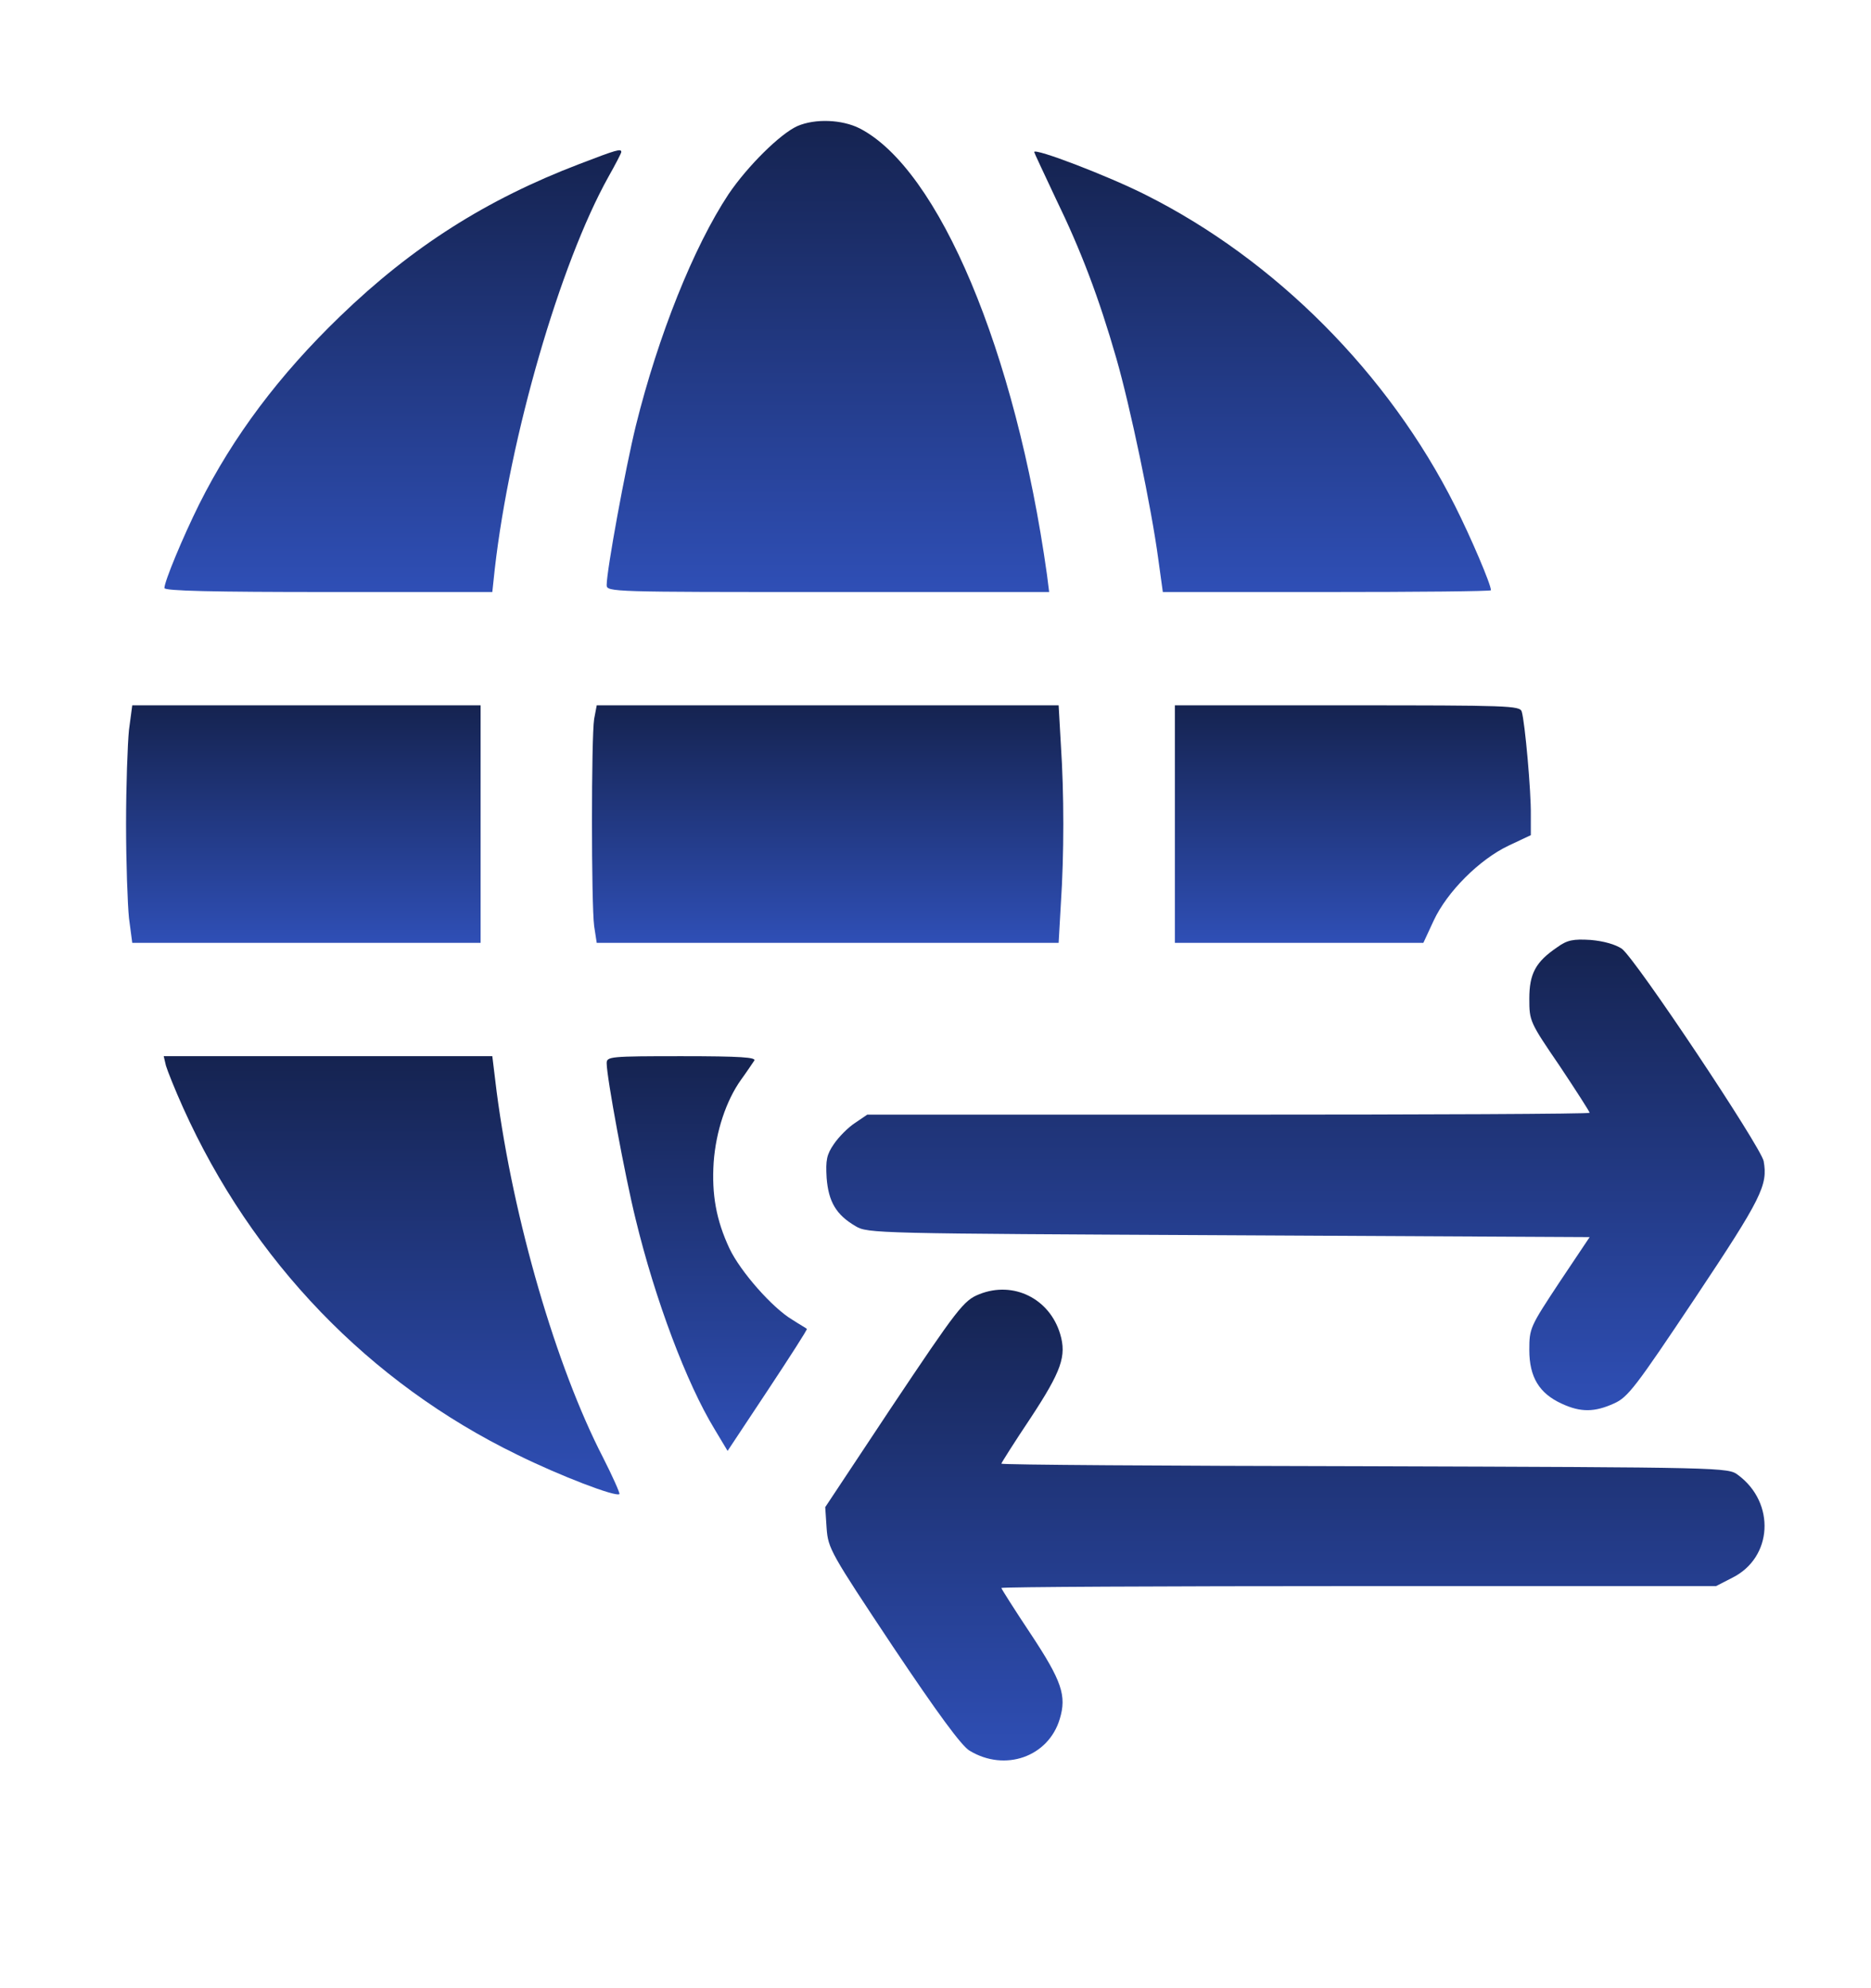
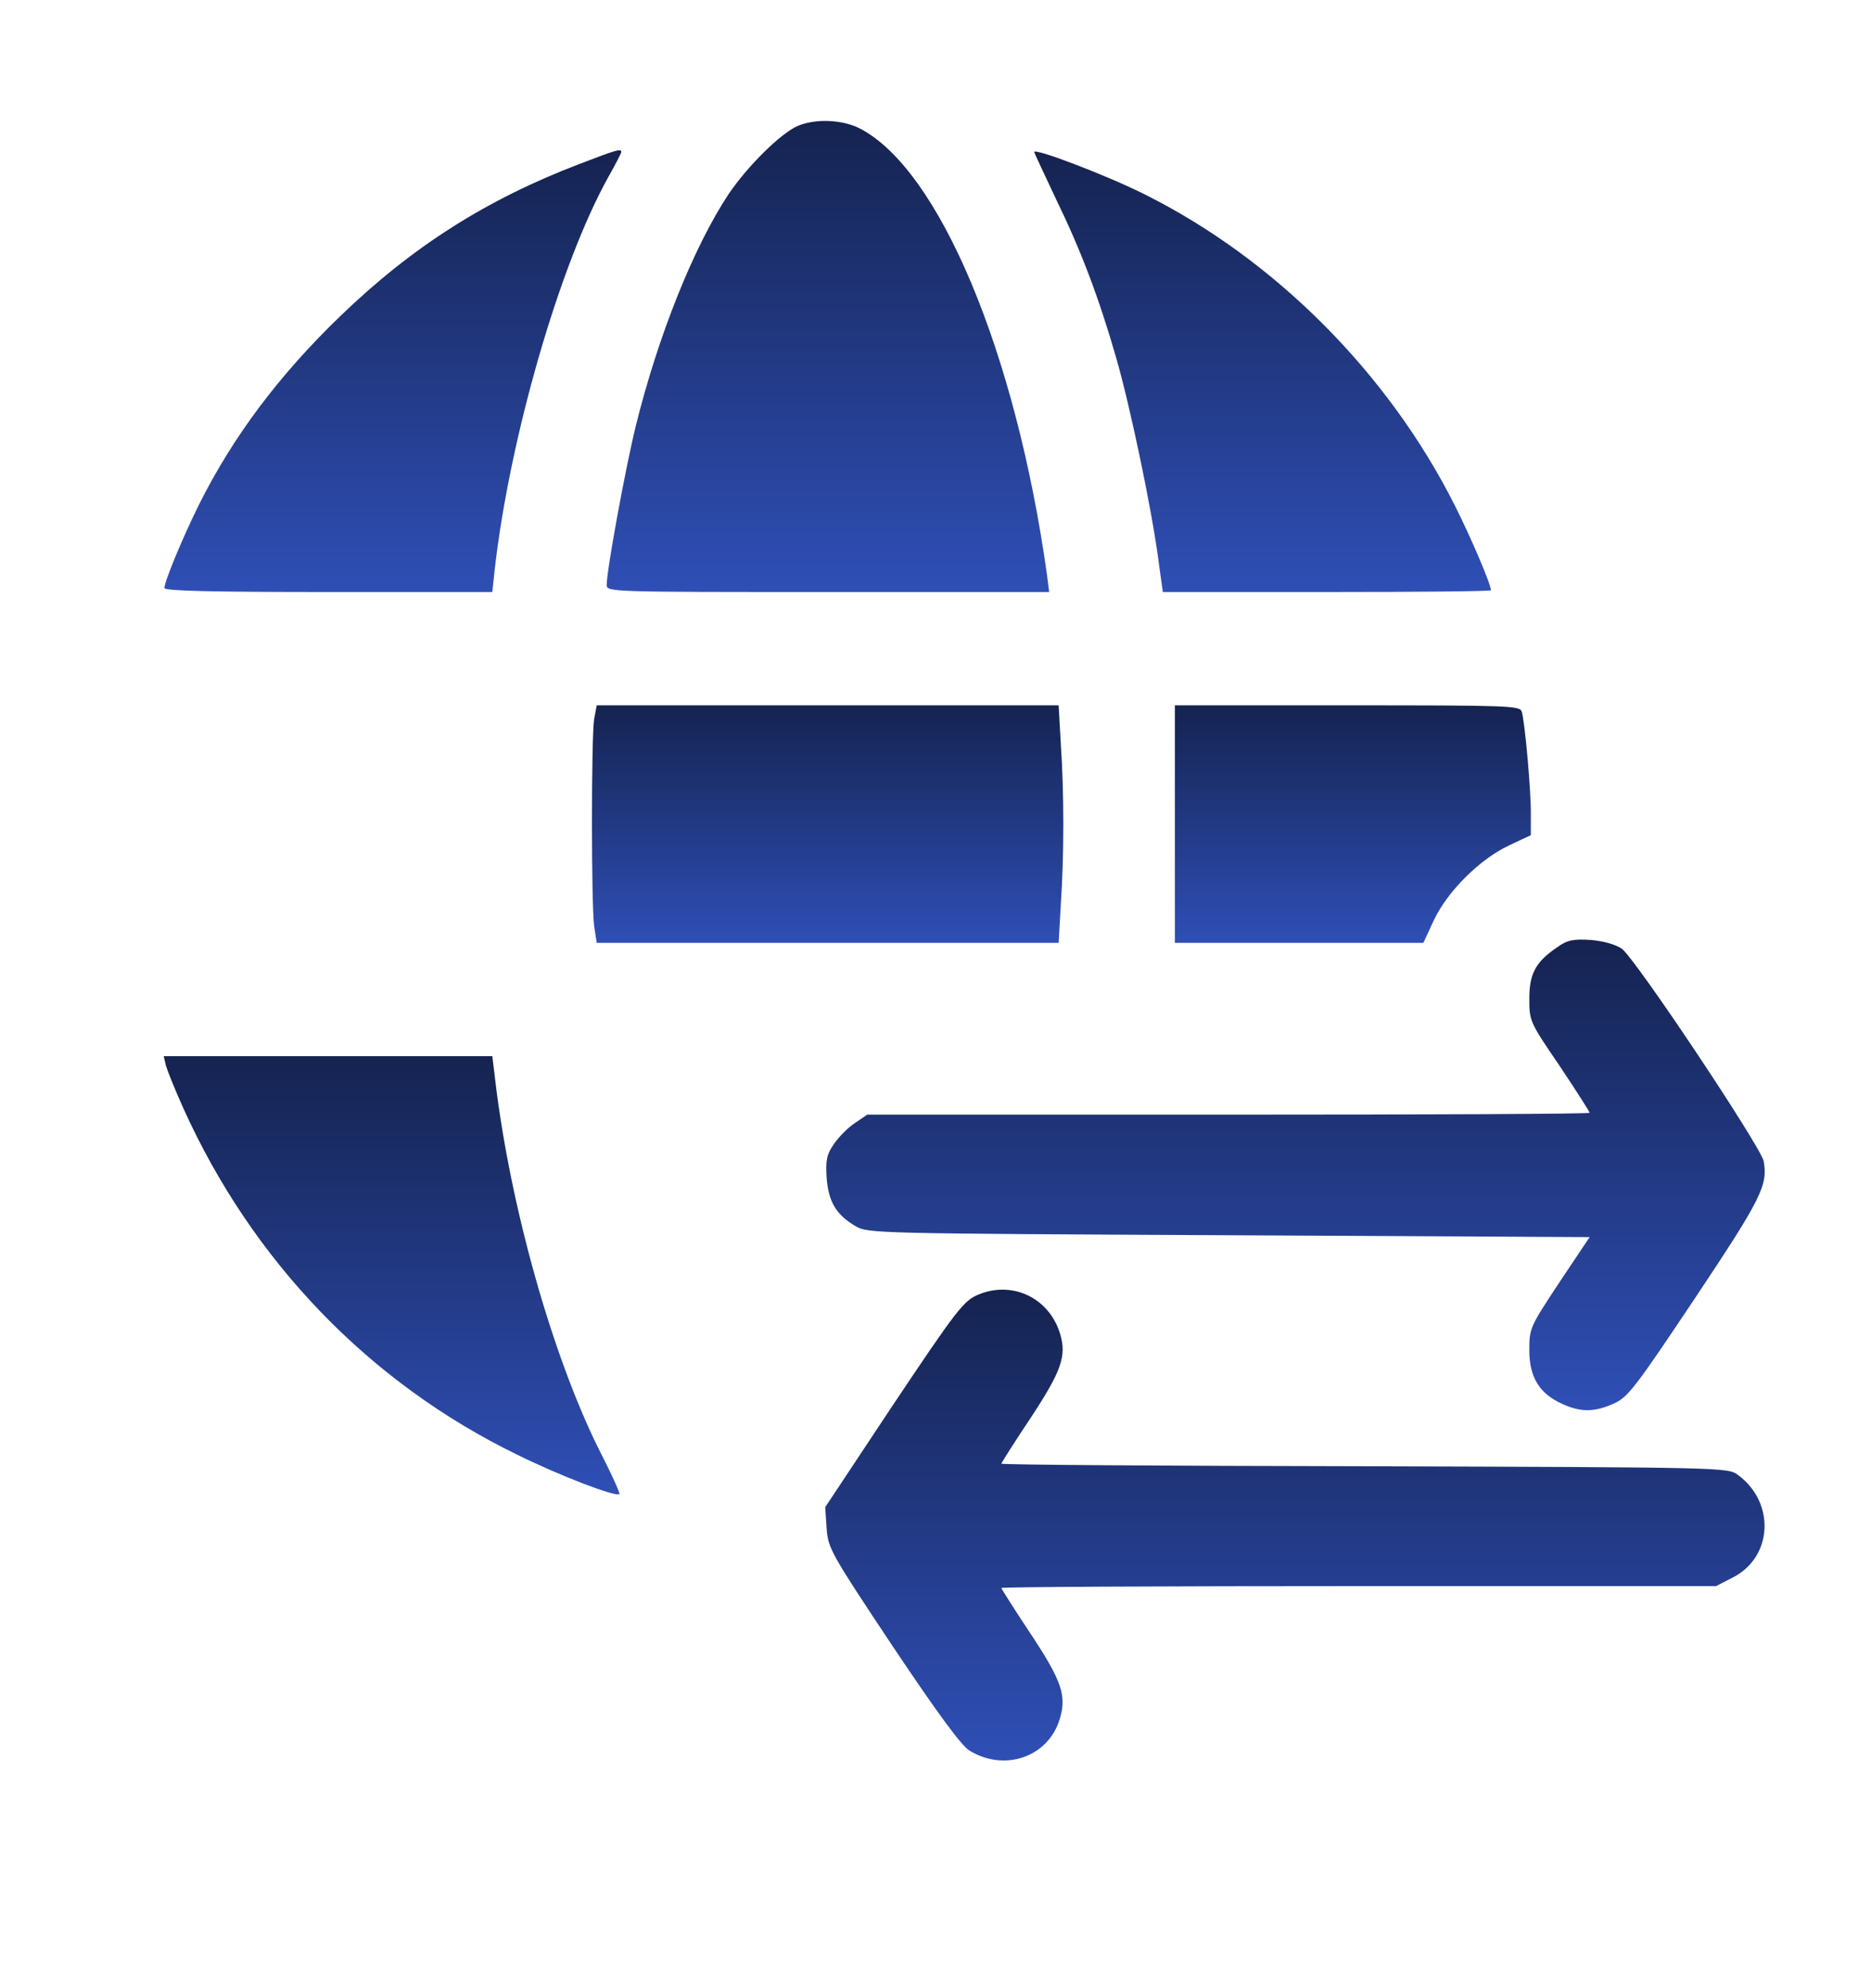
<svg xmlns="http://www.w3.org/2000/svg" width="16" height="17" viewBox="0 0 16 17" fill="none">
  <path d="M6.819 1.078C6.672 1.144 6.394 1.419 6.231 1.659C5.931 2.112 5.628 2.872 5.438 3.638C5.347 4.009 5.188 4.878 5.188 5.003C5.188 5.062 5.235 5.062 7.081 5.062H8.972L8.953 4.912C8.685 3.003 8.028 1.444 7.35 1.097C7.2 1.022 6.972 1.012 6.819 1.078Z" fill="url(#paint0_linear_82_1316)" />
  <path d="M4.953 1.403C4.16 1.706 3.525 2.109 2.91 2.703C2.388 3.206 1.994 3.731 1.703 4.312C1.563 4.594 1.406 4.972 1.406 5.028C1.406 5.053 1.825 5.062 2.81 5.062H4.21L4.231 4.866C4.36 3.737 4.788 2.256 5.203 1.512C5.263 1.406 5.313 1.309 5.313 1.3C5.313 1.269 5.278 1.278 4.953 1.403Z" fill="url(#paint1_linear_82_1316)" />
  <path d="M8.844 1.3C8.844 1.306 8.928 1.484 9.028 1.697C9.244 2.141 9.397 2.544 9.547 3.066C9.663 3.469 9.847 4.341 9.906 4.787L9.944 5.062H11.347C12.119 5.062 12.75 5.056 12.75 5.047C12.75 4.997 12.578 4.594 12.444 4.328C11.875 3.194 10.906 2.222 9.797 1.666C9.481 1.506 8.844 1.262 8.844 1.3Z" fill="url(#paint2_linear_82_1316)" />
-   <path d="M1.103 6.241C1.091 6.359 1.078 6.719 1.078 7.047C1.078 7.372 1.091 7.734 1.103 7.85L1.131 8.062H2.619H4.11V7.047V6.031H2.619H1.131L1.103 6.241Z" fill="url(#paint3_linear_82_1316)" />
  <path d="M5.081 6.147C5.056 6.303 5.056 7.731 5.081 7.919L5.103 8.062H7.078H9.053L9.072 7.728C9.1 7.306 9.1 6.787 9.072 6.366L9.053 6.031H7.078H5.103L5.081 6.147Z" fill="url(#paint4_linear_82_1316)" />
  <path d="M10.047 7.047V8.062H11.11H12.172L12.26 7.872C12.375 7.625 12.65 7.35 12.9 7.231L13.091 7.141V6.966C13.094 6.775 13.041 6.175 13.013 6.084C12.997 6.034 12.9 6.031 11.522 6.031H10.047V7.047Z" fill="url(#paint5_linear_82_1316)" />
  <path d="M13.316 8.1C13.132 8.225 13.078 8.325 13.078 8.54C13.078 8.731 13.082 8.74 13.338 9.115C13.478 9.325 13.594 9.506 13.594 9.515C13.594 9.525 12.203 9.531 10.503 9.531H7.416L7.31 9.603C7.253 9.64 7.172 9.722 7.132 9.781C7.069 9.872 7.06 9.919 7.069 10.072C7.085 10.275 7.15 10.387 7.316 10.484C7.419 10.547 7.494 10.547 10.507 10.562L13.594 10.578L13.335 10.965C13.085 11.344 13.078 11.356 13.078 11.543C13.078 11.775 13.163 11.915 13.357 12.003C13.519 12.078 13.638 12.075 13.803 12C13.922 11.947 13.988 11.859 14.497 11.097C15.066 10.243 15.119 10.134 15.082 9.928C15.056 9.803 13.988 8.2 13.869 8.112C13.813 8.075 13.716 8.047 13.603 8.037C13.453 8.028 13.403 8.037 13.316 8.1Z" fill="url(#paint6_linear_82_1316)" />
  <path d="M1.419 9.112C1.432 9.156 1.497 9.319 1.566 9.472C2.157 10.784 3.157 11.822 4.422 12.438C4.788 12.619 5.269 12.803 5.297 12.775C5.303 12.769 5.241 12.628 5.157 12.463C4.757 11.688 4.391 10.434 4.247 9.334L4.21 9.031H2.803H1.4L1.419 9.112Z" fill="url(#paint7_linear_82_1316)" />
-   <path d="M5.188 9.091C5.188 9.209 5.344 10.053 5.435 10.422C5.603 11.116 5.872 11.828 6.11 12.219L6.222 12.406L6.566 11.887C6.756 11.6 6.906 11.366 6.9 11.363C6.894 11.356 6.838 11.325 6.775 11.284C6.606 11.184 6.331 10.872 6.238 10.675C6.125 10.434 6.085 10.213 6.103 9.938C6.122 9.675 6.21 9.409 6.338 9.231C6.388 9.162 6.435 9.091 6.45 9.069C6.469 9.041 6.335 9.031 5.831 9.031C5.216 9.031 5.188 9.034 5.188 9.091Z" fill="url(#paint8_linear_82_1316)" />
  <path d="M8.375 11.066C8.241 11.119 8.191 11.184 7.616 12.044L7.057 12.887L7.069 13.069C7.082 13.241 7.103 13.278 7.635 14.078C8.016 14.647 8.222 14.928 8.291 14.969C8.594 15.153 8.966 15.022 9.063 14.697C9.122 14.5 9.082 14.375 8.813 13.969C8.675 13.762 8.563 13.584 8.563 13.578C8.563 13.569 9.938 13.562 11.619 13.562H14.675L14.813 13.491C15.16 13.319 15.185 12.85 14.863 12.612C14.778 12.547 14.753 12.547 11.669 12.537C9.96 12.534 8.563 12.525 8.563 12.515C8.563 12.509 8.675 12.331 8.813 12.125C9.078 11.722 9.122 11.594 9.066 11.406C8.975 11.103 8.666 10.95 8.375 11.066Z" fill="url(#paint9_linear_82_1316)" />
  <defs>
    <linearGradient id="paint0_linear_82_1316" x1="7.08" y1="5.062" x2="7.08" y2="1.034" gradientUnits="userSpaceOnUse">
      <stop stop-color="#2F4FB6" />
      <stop offset="1" stop-color="#152350" />
    </linearGradient>
    <linearGradient id="paint1_linear_82_1316" x1="3.36" y1="5.062" x2="3.36" y2="1.285" gradientUnits="userSpaceOnUse">
      <stop stop-color="#2F4FB6" />
      <stop offset="1" stop-color="#152350" />
    </linearGradient>
    <linearGradient id="paint2_linear_82_1316" x1="10.797" y1="5.062" x2="10.797" y2="1.296" gradientUnits="userSpaceOnUse">
      <stop stop-color="#2F4FB6" />
      <stop offset="1" stop-color="#152350" />
    </linearGradient>
    <linearGradient id="paint3_linear_82_1316" x1="2.594" y1="8.062" x2="2.594" y2="6.031" gradientUnits="userSpaceOnUse">
      <stop stop-color="#2F4FB6" />
      <stop offset="1" stop-color="#152350" />
    </linearGradient>
    <linearGradient id="paint4_linear_82_1316" x1="7.078" y1="8.062" x2="7.078" y2="6.031" gradientUnits="userSpaceOnUse">
      <stop stop-color="#2F4FB6" />
      <stop offset="1" stop-color="#152350" />
    </linearGradient>
    <linearGradient id="paint5_linear_82_1316" x1="11.569" y1="8.062" x2="11.569" y2="6.031" gradientUnits="userSpaceOnUse">
      <stop stop-color="#2F4FB6" />
      <stop offset="1" stop-color="#152350" />
    </linearGradient>
    <linearGradient id="paint6_linear_82_1316" x1="11.078" y1="12.058" x2="11.078" y2="8.034" gradientUnits="userSpaceOnUse">
      <stop stop-color="#2F4FB6" />
      <stop offset="1" stop-color="#152350" />
    </linearGradient>
    <linearGradient id="paint7_linear_82_1316" x1="3.349" y1="12.778" x2="3.349" y2="9.031" gradientUnits="userSpaceOnUse">
      <stop stop-color="#2F4FB6" />
      <stop offset="1" stop-color="#152350" />
    </linearGradient>
    <linearGradient id="paint8_linear_82_1316" x1="6.044" y1="12.406" x2="6.044" y2="9.031" gradientUnits="userSpaceOnUse">
      <stop stop-color="#2F4FB6" />
      <stop offset="1" stop-color="#152350" />
    </linearGradient>
    <linearGradient id="paint9_linear_82_1316" x1="11.073" y1="15.053" x2="11.073" y2="11.027" gradientUnits="userSpaceOnUse">
      <stop stop-color="#2F4FB6" />
      <stop offset="1" stop-color="#152350" />
    </linearGradient>
  </defs>
</svg>